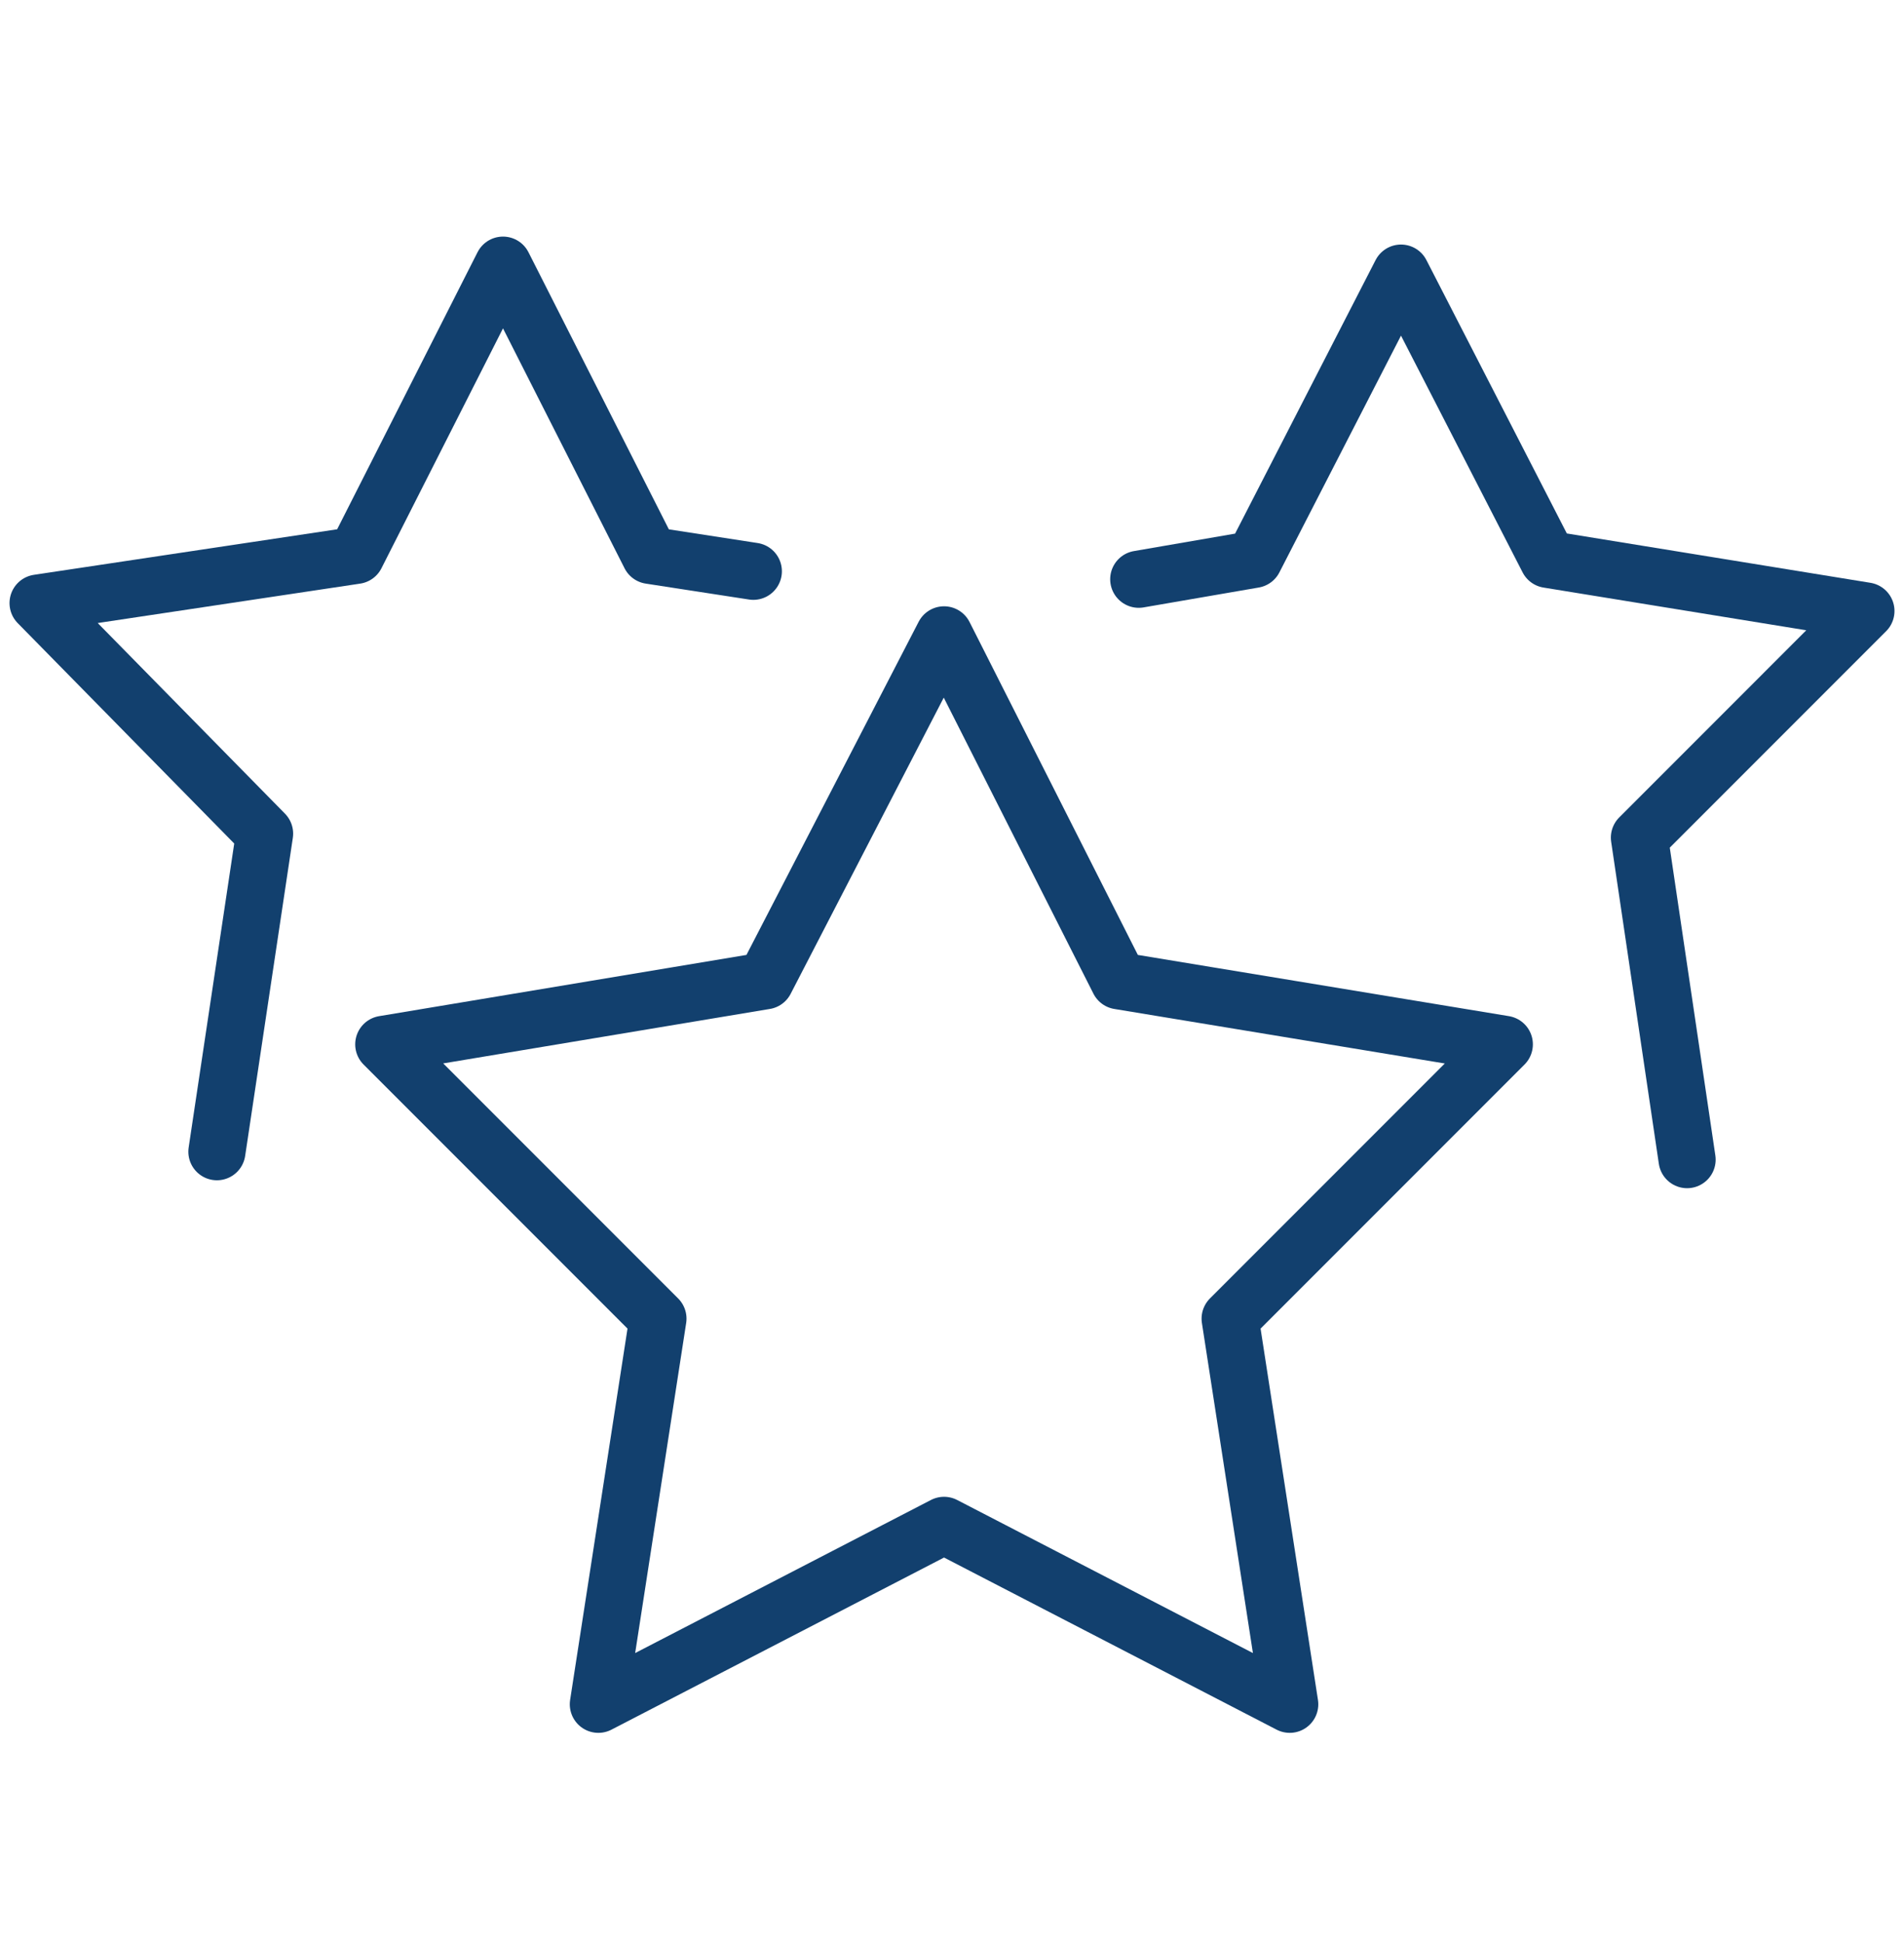
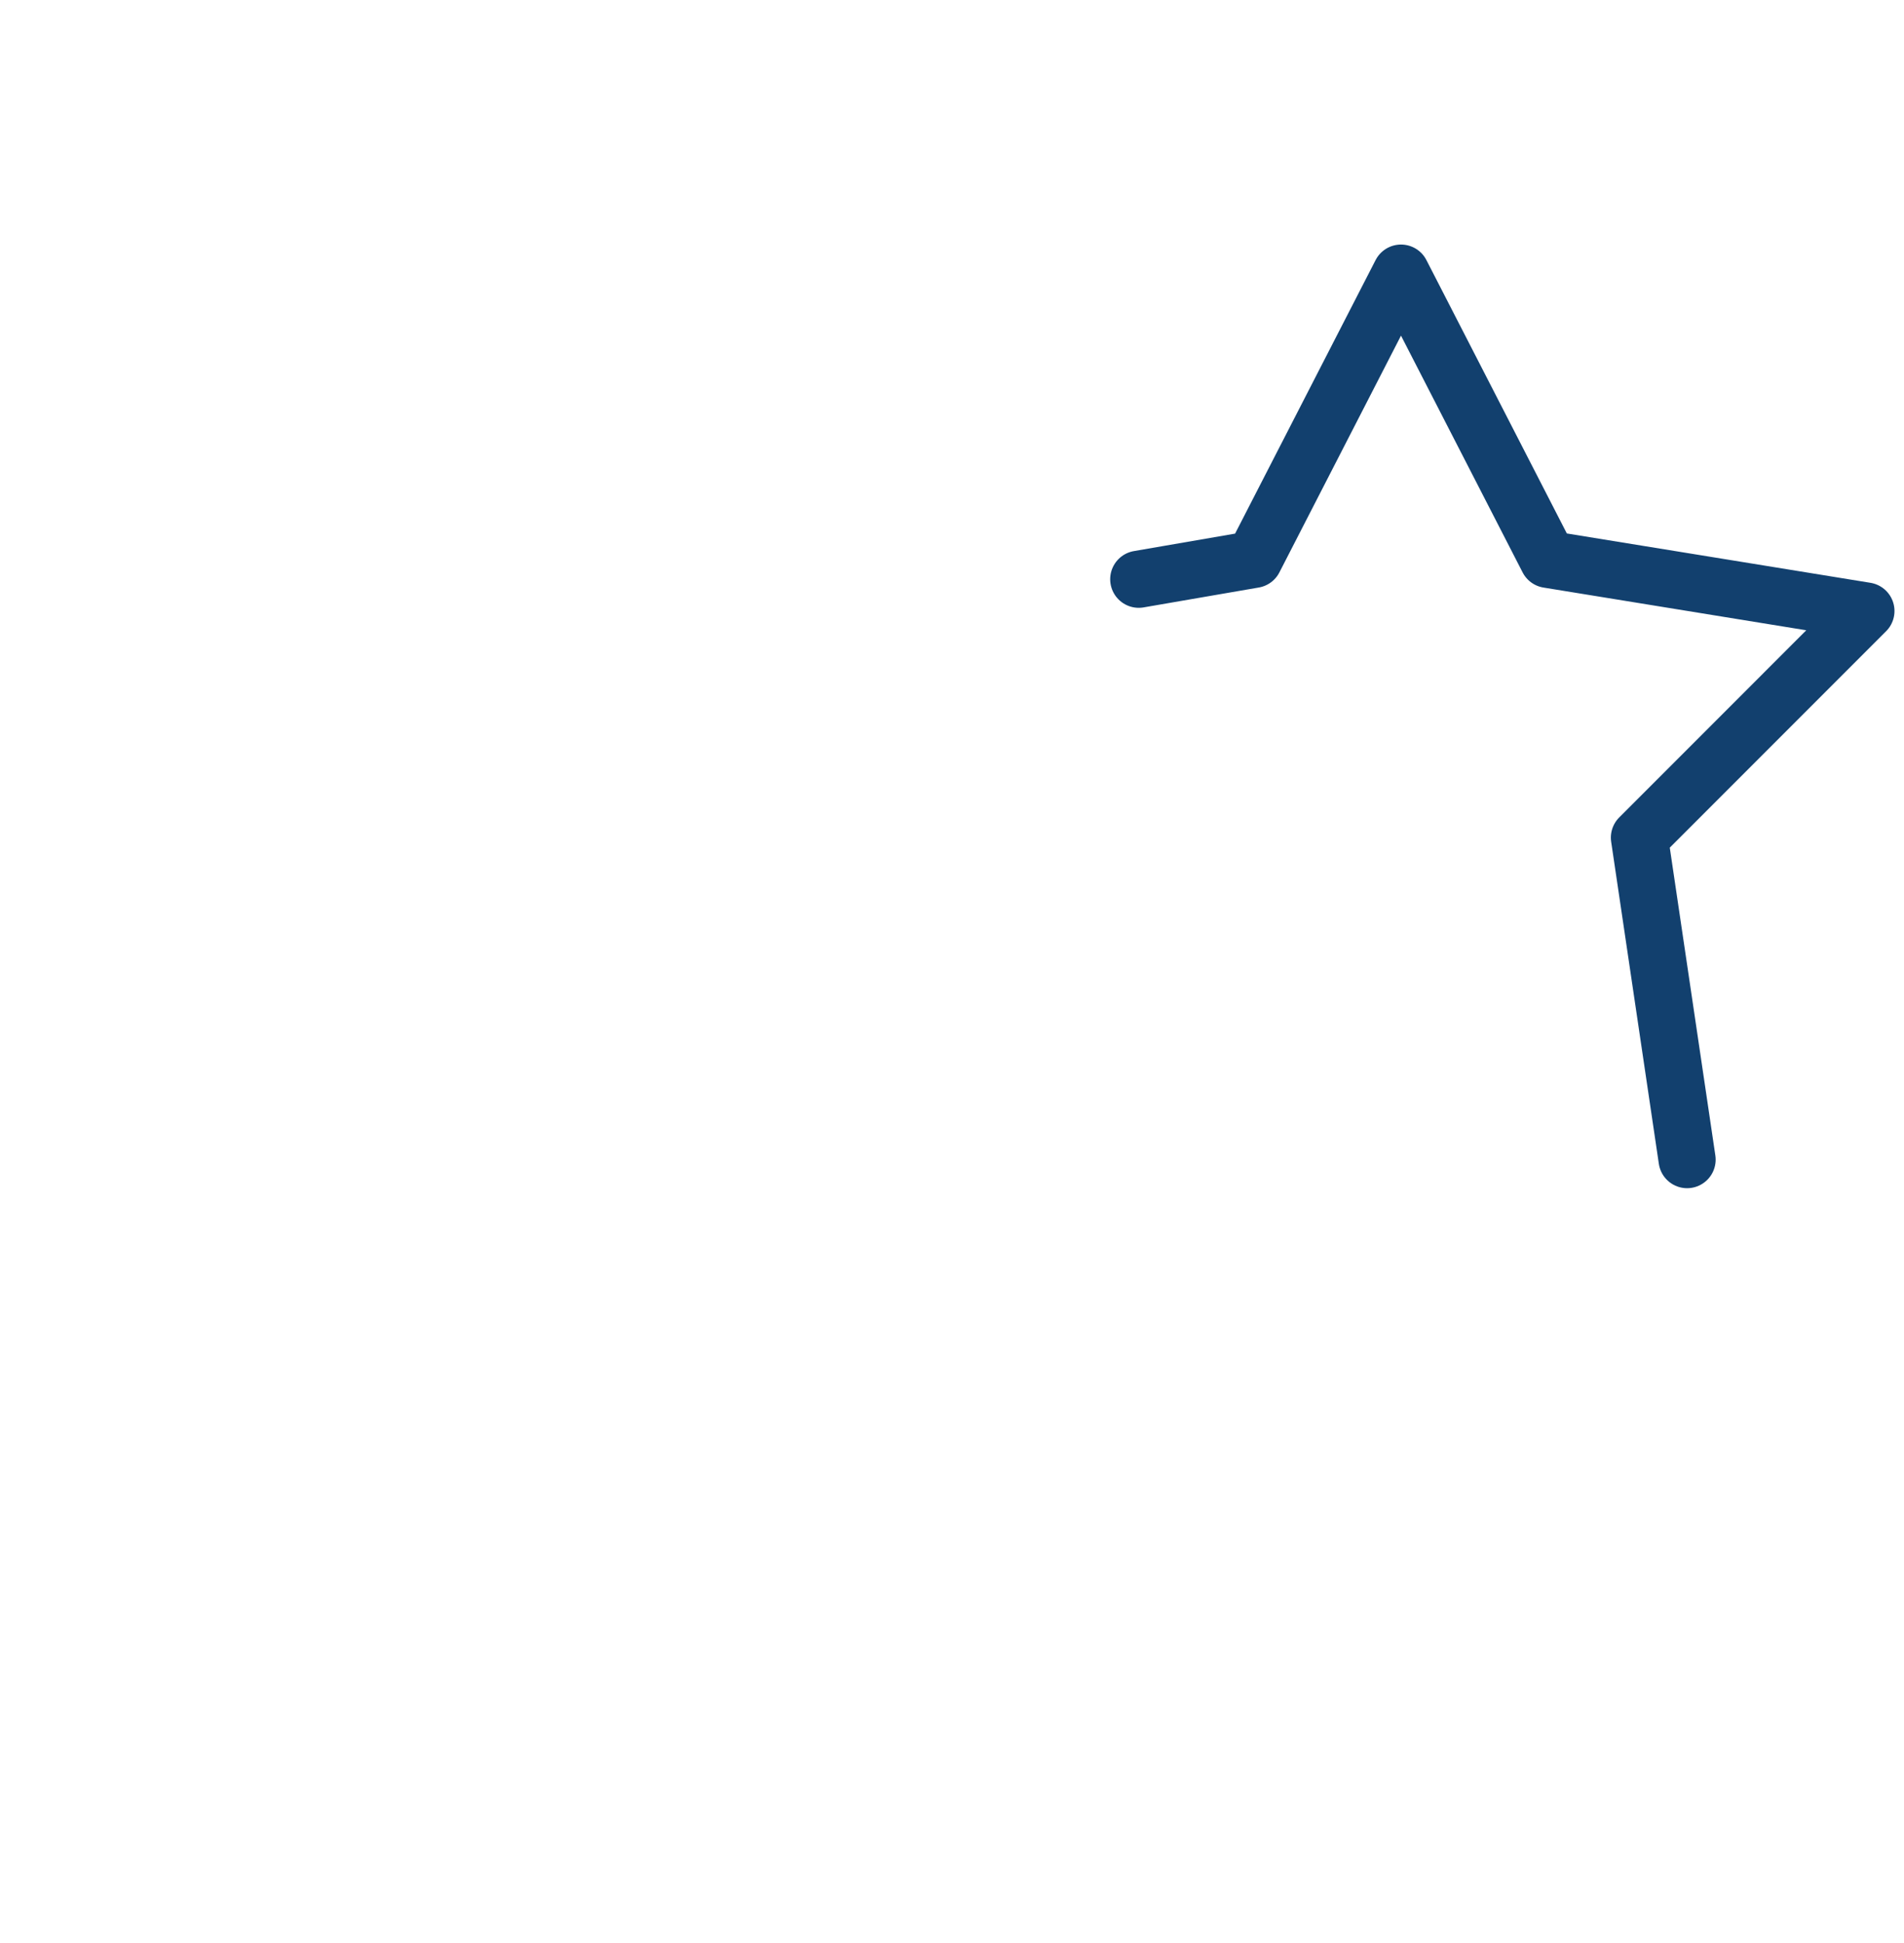
<svg xmlns="http://www.w3.org/2000/svg" width="50" height="51" viewBox="0 0 50 51" fill="none">
-   <path d="M5.696 30.23L6.948 21.882L1 15.83L9.348 14.577L13.209 6.96L17.07 14.577L19.783 14.995" stroke="#12406E" stroke-width="1.5" stroke-miterlimit="10" stroke-linecap="round" stroke-linejoin="round" />
  <path d="M29.904 15.204L32.93 14.682L36.791 7.169L40.652 14.682L49 16.038L43.052 21.986L44.304 30.438" stroke="#12406E" stroke-width="1.5" stroke-miterlimit="10" stroke-linecap="round" stroke-linejoin="round" />
-   <path d="M24.791 16.664L29.383 25.743L39.504 27.412L32.304 34.612L33.869 44.734L24.791 40.038L15.713 44.734L17.278 34.612L10.078 27.412L20.096 25.743L24.791 16.664Z" stroke="#12406E" stroke-width="1.5" stroke-miterlimit="10" stroke-linecap="round" stroke-linejoin="round" />
</svg>